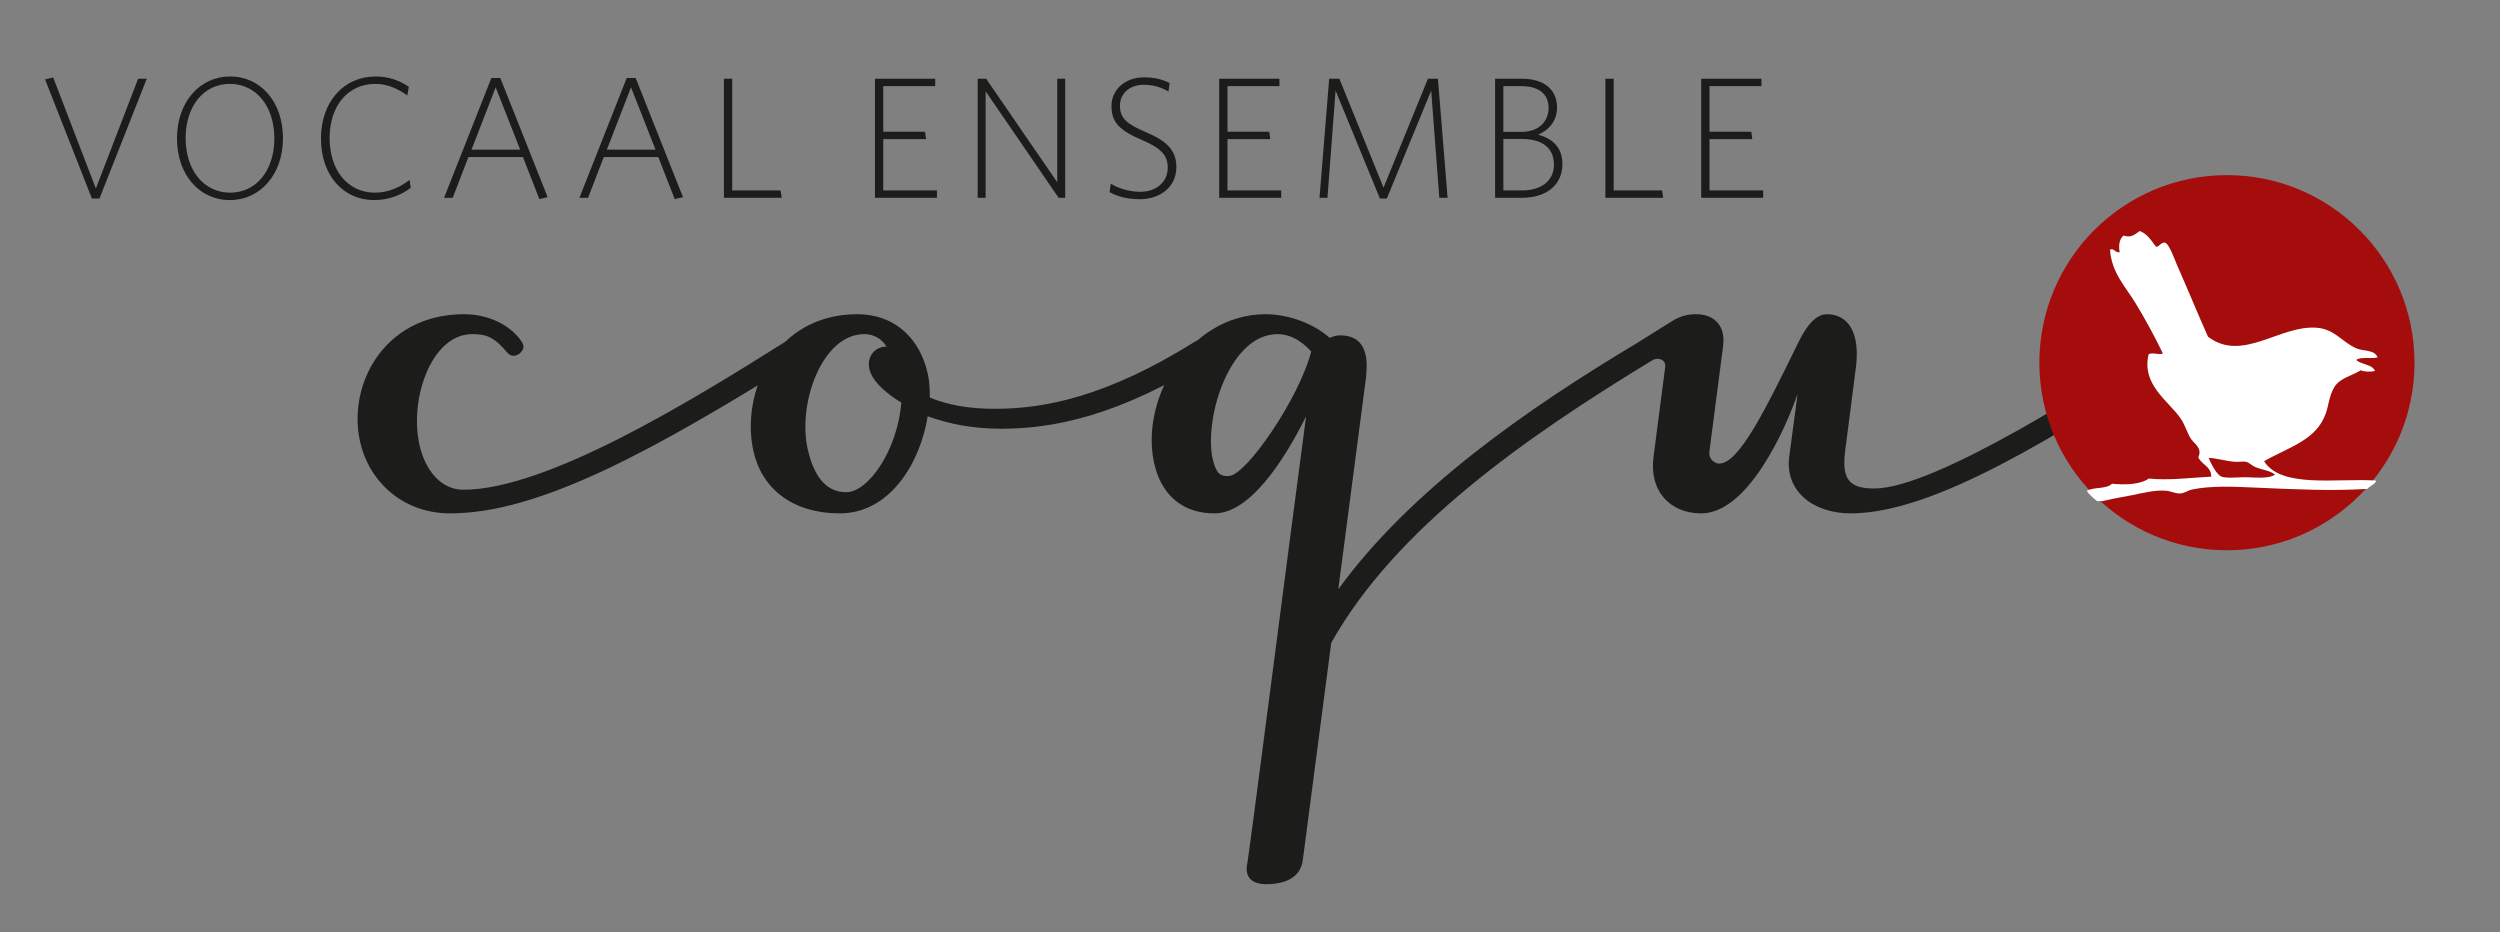
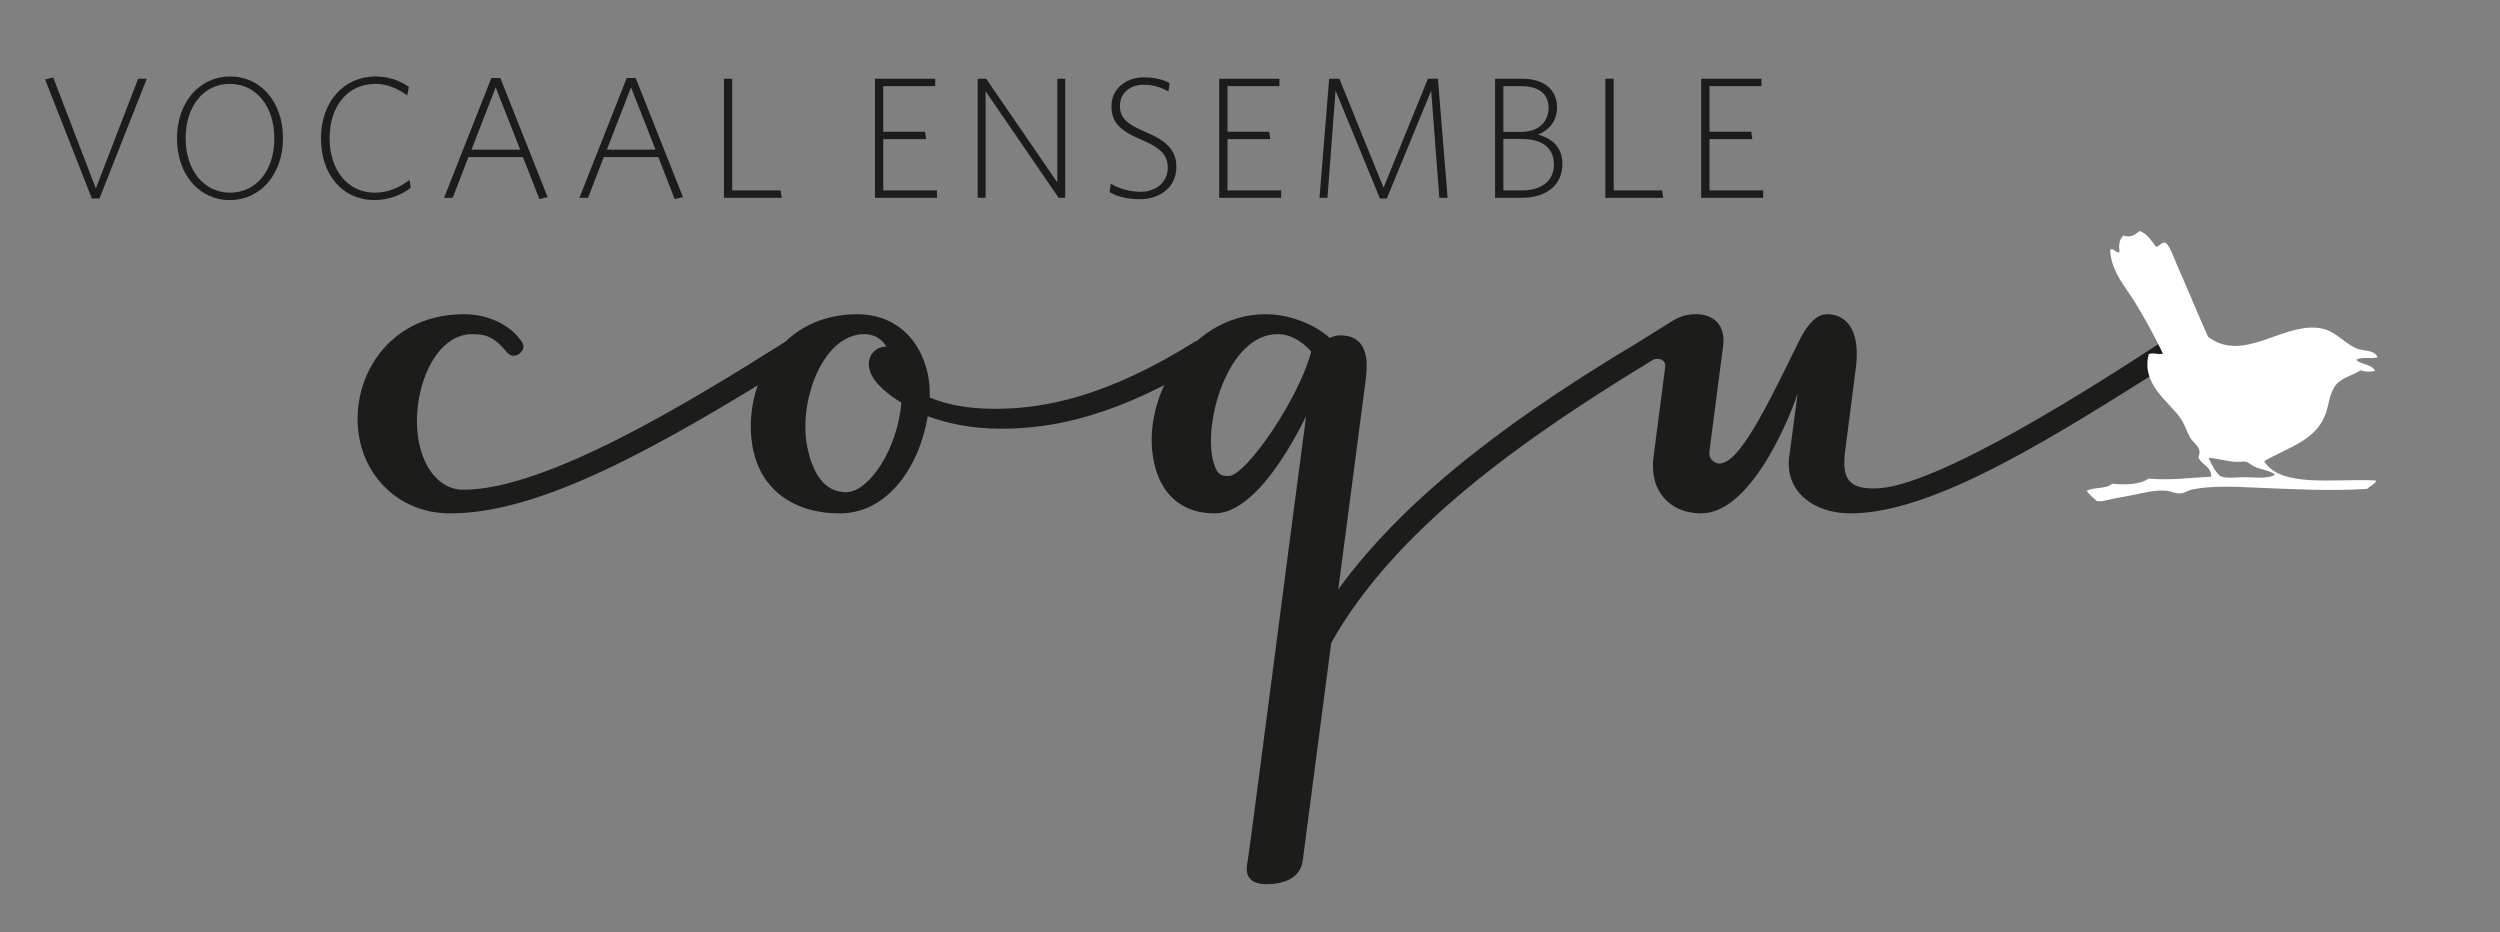
<svg xmlns="http://www.w3.org/2000/svg" xmlns:ns1="http://sodipodi.sourceforge.net/DTD/sodipodi-0.dtd" xmlns:ns2="http://www.inkscape.org/namespaces/inkscape" xmlns:xlink="http://www.w3.org/1999/xlink" width="1926pt" height="718pt" viewBox="0 0 1926 718" version="1.2" id="svg98" ns1:docname="logo coqu.svg" ns2:version="1.0.2-2 (e86c870879, 2021-01-15)">
  <rect x="0" y="0" width="1926" height="718" fill="#808080" stroke="none" />
  <ns1:namedview pagecolor="#ffffff" bordercolor="#666666" borderopacity="1" objecttolerance="10" gridtolerance="10" guidetolerance="10" ns2:pageopacity="0" ns2:pageshadow="2" ns2:window-width="1920" ns2:window-height="1051" id="namedview100" showgrid="false" ns2:zoom="0.71845794" ns2:cx="1284" ns2:cy="478.66667" ns2:window-x="-9" ns2:window-y="-9" ns2:window-maximized="1" ns2:current-layer="svg98" />
  <defs id="defs51">
    <g id="g46">
      <symbol overflow="visible" id="glyph0-0">
-         <path style="stroke:none;" d="" id="path10" />
-       </symbol>
+         </symbol>
      <symbol overflow="visible" id="glyph0-1">
        <path style="stroke:none;" d="M 84.594 -91.766 L 77.938 -91.766 L 45.359 -7.188 L 12.5 -92.703 L 6.25 -91.234 L 42.297 0.531 L 48.141 0.531 Z M 84.594 -91.766 " id="path13" />
      </symbol>
      <symbol overflow="visible" id="glyph0-2">
        <path style="stroke:none;" d="M 90.312 -46.016 C 90.312 -73.812 73.156 -93.5 49.609 -93.5 C 26.062 -93.5 8.641 -73.688 8.641 -45.75 C 8.641 -17.953 25.797 1.734 49.344 1.734 C 72.891 1.734 90.312 -18.094 90.312 -46.016 Z M 83.656 -45.75 C 83.656 -21.281 69.828 -3.984 49.609 -3.984 C 29.266 -3.984 15.297 -21.281 15.297 -46.016 C 15.297 -70.484 29.125 -87.781 49.344 -87.781 C 69.688 -87.781 83.656 -70.484 83.656 -45.75 Z M 83.656 -45.75 " id="path16" />
      </symbol>
      <symbol overflow="visible" id="glyph0-3">
        <path style="stroke:none;" d="M 77.812 -7.719 L 76.875 -13.828 C 69.422 -7.984 60.25 -3.984 50.281 -3.984 C 29.125 -3.984 15.297 -21.406 15.297 -46.016 C 15.297 -70.484 29 -87.781 50.672 -87.781 C 59.578 -87.781 67.562 -84.328 75.141 -78.875 L 76.344 -85.516 C 69.422 -90.312 60.641 -93.5 50.812 -93.5 C 25.938 -93.5 8.641 -73.688 8.641 -45.75 C 8.641 -17.422 25.672 1.734 49.734 1.734 C 61.047 1.734 70.891 -2.391 77.812 -7.719 Z M 77.812 -7.719 " id="path19" />
      </symbol>
      <symbol overflow="visible" id="glyph0-4">
        <path style="stroke:none;" d="M 86.047 -0.531 L 49.609 -92.297 L 42.688 -92.297 L 6.25 0 L 12.906 0 L 25 -31.391 L 67.031 -31.391 L 79.672 0.938 Z M 64.906 -37.109 L 27.391 -37.109 L 46.016 -85.125 Z M 64.906 -37.109 " id="path22" />
      </symbol>
      <symbol overflow="visible" id="glyph0-5">
        <path style="stroke:none;" d="M 57.859 0 L 56.922 -5.719 L 19.688 -5.719 L 19.688 -91.766 L 13.297 -91.766 L 13.297 0 Z M 57.859 0 " id="path25" />
      </symbol>
      <symbol overflow="visible" id="glyph0-6">
        <path style="stroke:none;" d="" id="path28" />
      </symbol>
      <symbol overflow="visible" id="glyph0-7">
        <path style="stroke:none;" d="M 61.047 0 L 61.047 -5.719 L 19.688 -5.719 L 19.688 -45.219 L 52.672 -45.219 L 51.875 -50.938 L 19.688 -50.938 L 19.688 -86.047 L 59.719 -86.047 L 59.719 -91.766 L 13.297 -91.766 L 13.297 0 Z M 61.047 0 " id="path31" />
      </symbol>
      <symbol overflow="visible" id="glyph0-8">
        <path style="stroke:none;" d="M 80.734 0 L 80.734 -91.766 L 74.609 -91.766 L 74.609 -11.969 L 19.812 -91.766 L 13.297 -91.766 L 13.297 0 L 19.422 0 L 19.422 -82.062 L 75.672 0 Z M 80.734 0 " id="path34" />
      </symbol>
      <symbol overflow="visible" id="glyph0-9">
        <path style="stroke:none;" d="M 60.375 -23.672 C 60.375 -36.844 52.797 -43.891 36.438 -50.812 C 22.078 -56.922 16.891 -61.453 16.891 -71.016 C 16.891 -80.062 24.078 -87.109 35.109 -87.109 C 42.953 -87.109 48.938 -84.984 54.266 -81.922 L 55.188 -88.312 C 50.672 -90.969 43.891 -92.828 35.375 -92.828 C 21.406 -92.828 10.375 -83.797 10.375 -70.75 C 10.375 -57.984 16.625 -51.875 34.453 -44.281 C 48.406 -38.297 53.734 -32.844 53.734 -23.281 C 53.734 -11.844 44.422 -4.656 32.719 -4.656 C 23.281 -4.656 15.031 -7.719 9.844 -10.906 L 8.906 -4.391 C 13.969 -1.469 21.672 1.062 32.312 1.062 C 47.484 1.062 60.375 -8.109 60.375 -23.672 Z M 60.375 -23.672 " id="path37" />
      </symbol>
      <symbol overflow="visible" id="glyph0-10">
        <path style="stroke:none;" d="M 110.125 0 L 102.672 -91.766 L 94.969 -91.766 L 60.781 -7.844 L 26.734 -91.766 L 18.891 -91.766 L 11.438 0 L 17.562 0 L 23.812 -82.594 L 57.984 0.531 L 63.312 0.531 L 97.484 -82.594 L 103.734 0 Z M 110.125 0 " id="path40" />
      </symbol>
      <symbol overflow="visible" id="glyph0-11">
        <path style="stroke:none;" d="M 65.172 -26.062 C 65.172 -38.562 57.859 -45.625 46.422 -48.672 C 54.922 -52.141 61.047 -59.453 61.047 -69.562 C 61.047 -82.984 51.609 -91.766 33.781 -91.766 L 13.297 -91.766 L 13.297 0 L 33.781 0 C 52.141 0 65.172 -9.312 65.172 -26.062 Z M 54.531 -69.297 C 54.531 -59.312 47.484 -50.812 33.656 -50.812 L 19.688 -50.812 L 19.688 -86.047 L 33.516 -86.047 C 47.219 -86.047 54.531 -79.797 54.531 -69.297 Z M 58.656 -25.406 C 58.656 -13.297 49.078 -5.719 34.312 -5.719 L 19.688 -5.719 L 19.688 -45.359 L 33.781 -45.359 C 48.547 -45.359 58.656 -39.375 58.656 -25.406 Z M 58.656 -25.406 " id="path43" />
      </symbol>
    </g>
    <clipPath id="clip1">
      <path d="M 1607 177 L 1832 177 L 1832 386.059 L 1607 386.059 Z M 1607 177 " id="path48" />
    </clipPath>
  </defs>
  <g id="surface9566">
    <g style="fill:rgb(11.299%,11.2%,10.699%);fill-opacity:1;" id="g55">
      <use xlink:href="#glyph0-1" x="28.488" y="152.409" id="use53" />
    </g>
    <g style="fill:rgb(11.299%,11.2%,10.699%);fill-opacity:1;" id="g61">
      <use xlink:href="#glyph0-2" x="127.706" y="152.409" id="use57" />
      <use xlink:href="#glyph0-3" x="238.628" y="152.409" id="use59" />
    </g>
    <g style="fill:rgb(11.299%,11.2%,10.699%);fill-opacity:1;" id="g87">
      <use xlink:href="#glyph0-4" x="335.851" y="152.409" id="use63" />
      <use xlink:href="#glyph0-4" x="440.123" y="152.409" id="use65" />
      <use xlink:href="#glyph0-5" x="544.395" y="152.409" id="use67" />
      <use xlink:href="#glyph0-6" x="618.21" y="152.409" id="use69" />
      <use xlink:href="#glyph0-7" x="660.77" y="152.409" id="use71" />
      <use xlink:href="#glyph0-8" x="739.905" y="152.409" id="use73" />
      <use xlink:href="#glyph0-9" x="845.906" y="152.409" id="use75" />
      <use xlink:href="#glyph0-7" x="925.972" y="152.409" id="use77" />
      <use xlink:href="#glyph0-10" x="1005.107" y="152.409" id="use79" />
      <use xlink:href="#glyph0-11" x="1138.506" y="152.409" id="use81" />
      <use xlink:href="#glyph0-5" x="1223.493" y="152.409" id="use83" />
      <use xlink:href="#glyph0-7" x="1297.308" y="152.409" id="use85" />
    </g>
    <path style=" stroke:none;fill-rule:nonzero;fill:rgb(11.299%,11.2%,10.699%);fill-opacity:1;" d="M 356.918 377.285 C 340.617 377.285 329.094 363.859 324.145 346.594 C 313.969 311.113 331.176 257.41 363.781 257.41 C 374.332 257.41 380.637 259.328 390.922 271.793 C 393.668 274.672 396.543 274.672 399.828 272.754 C 404.484 268.918 403.656 266.039 401.875 263.164 C 393.504 250.695 376.645 242.066 357.465 242.066 C 294.172 242.066 265.598 299.605 278.52 344.676 C 286.77 373.449 312.277 395.504 346.801 395.504 C 415.848 395.504 504.438 346.594 616.703 276.59 C 619.031 274.672 617.656 269.875 614.914 267 C 611.895 263.164 607.508 261.246 605.184 263.164 C 532.07 309.195 421.172 377.285 356.918 377.285 M 669.992 285.219 C 673.02 295.77 686.316 305.359 694.406 310.152 C 691.43 346.594 669.133 379.203 651.871 379.203 C 634.609 379.203 626.371 363.859 622.383 346.594 C 614.125 311.113 633.25 257.41 665.855 257.41 C 673.527 257.41 679.422 261.246 682.988 267 C 673.398 267 667.242 275.629 669.992 285.219 M 660.496 242.066 C 597.203 242.066 570.414 302.48 580.461 347.555 C 586.793 376.324 610.512 395.504 646.953 395.504 C 685.312 395.504 708.84 357.145 714.691 320.703 C 730.727 326.457 749.09 330.293 771.145 330.293 C 811.426 330.293 861.418 320.703 932.203 276.59 C 934.531 274.672 933.156 269.875 930.41 267 C 927.395 263.164 923.008 261.246 920.68 263.164 C 853.184 305.359 805.105 314.949 766.746 314.949 C 746.605 314.949 730.438 312.07 716.32 306.316 C 716.316 299.605 716.309 292.891 713.559 283.301 C 706.406 258.367 687.348 242.066 660.496 242.066 M 984.238 257.41 C 996.707 257.41 1005.895 266.039 1010.145 270.836 C 1001.141 306.316 959.965 366.734 946.539 366.734 C 941.742 366.734 937.906 366.734 934.883 356.184 C 926.359 326.457 945.879 257.41 984.238 257.41 M 1263.039 263.164 C 1174.59 315.906 1086.016 378.242 1031.02 454.004 L 1052.363 290.973 C 1053.039 283.301 1053.309 277.547 1051.656 271.793 C 1049.184 263.164 1043.012 258.367 1032.465 258.367 C 1028.629 258.367 1026.984 259.328 1024.383 260.285 C 1012.727 249.738 993.266 242.066 975.043 242.066 C 914.625 242.066 875.926 311.113 890.227 360.98 C 896.551 383.039 912.594 395.504 935.609 395.504 C 962.461 395.504 988.586 356.184 1006.223 320.703 C 993.988 411.809 961.715 663.922 960.625 666.797 C 959.129 678.305 967.625 681.184 975.297 681.184 C 989.684 681.184 1001.734 676.387 1003.637 662.961 L 1025.582 495.242 C 1075.086 407.012 1174.887 337.004 1274.562 276.59 C 1276.887 274.672 1275.512 269.875 1272.77 267 C 1269.754 263.164 1265.367 261.246 1263.039 263.164 M 1261.391 264.121 C 1258.105 266.039 1258.52 270.836 1261.539 274.672 C 1265.793 279.465 1269.629 279.465 1272.914 277.547 C 1277.844 274.672 1283.461 277.547 1282.918 282.344 L 1273.949 351.391 C 1270.141 378.242 1286.598 395.504 1310.57 395.504 C 1347.016 395.504 1375.988 329.332 1384.867 303.441 L 1378.48 351.391 C 1374.672 378.242 1396.883 395.504 1425.652 395.504 C 1490.863 395.504 1584.785 335.086 1677.336 276.59 C 1679.664 274.672 1678.289 269.875 1675.547 267 C 1672.527 263.164 1668.141 261.246 1665.812 263.164 C 1617.348 294.809 1491.117 376.324 1444.129 376.324 C 1425.906 376.324 1418.504 370.57 1421.492 347.555 L 1429.512 285.219 C 1433.73 256.449 1423.852 242.066 1407.547 242.066 C 1401.793 242.066 1394.262 245.902 1385.785 263.164 C 1360.355 314.949 1339.852 357.145 1324.508 357.145 C 1321.629 357.145 1316.012 354.266 1316.961 347.555 L 1327.43 267 C 1329.875 248.777 1318.359 242.066 1306.852 242.066 C 1301.098 242.066 1295.617 243.023 1289.047 246.859 Z M 1261.391 264.121 " id="path89" />
-     <path style=" stroke:none;fill-rule:nonzero;fill:rgb(64.699%,4.7%,4.7%);fill-opacity:1;" d="M 1715.629 423.918 C 1795.434 423.918 1860.129 359.223 1860.129 279.418 C 1860.129 199.613 1795.434 134.918 1715.629 134.918 C 1635.824 134.918 1571.129 199.613 1571.129 279.418 C 1571.129 359.223 1635.824 423.918 1715.629 423.918 " id="path91" />
    <g clip-path="url(#clip1)" clip-rule="nonzero" id="g95">
      <path style=" stroke:none;fill-rule:nonzero;fill:rgb(100%,100%,100%);fill-opacity:1;" d="M 1617.121 387.066 C 1614.688 385.684 1608.977 380.648 1607.684 378.125 C 1612.871 375.043 1623.051 376.945 1627.055 372.66 C 1637.277 373.715 1649.195 373.238 1655.363 368.688 C 1671.758 370.277 1687.906 367.973 1703.543 367.199 C 1703.473 358.984 1696.023 358.156 1693.609 352.297 C 1697.016 344.469 1689.984 342.117 1687.152 336.902 C 1684.512 332.062 1683.18 326.945 1679.703 322 C 1670.266 308.621 1649.523 296.062 1655.363 272.828 C 1658.672 271.238 1663.172 273.734 1666.293 272.332 C 1659.496 258.297 1652.605 245.641 1644.934 233.094 C 1637.543 221.035 1626.648 209.891 1625.566 192.367 C 1628.492 190.758 1629.469 194.961 1633.016 194.355 C 1631.93 188.969 1632.875 183.965 1635.996 181.441 C 1641.758 183.566 1644.855 180.535 1648.41 177.965 C 1654.344 180.148 1657.293 185.305 1660.828 189.883 C 1662.914 191.016 1664.742 186.379 1667.781 186.902 C 1671.109 187.488 1675.641 200.742 1677.219 204.289 C 1685.324 222.547 1693.809 243.285 1701.059 259.418 C 1727.41 279.445 1756.109 250.457 1784.5 252.465 C 1798.586 253.457 1804.301 263.5 1815.297 268.359 C 1820.918 270.852 1829.262 269.105 1831.688 275.312 C 1826.945 276.703 1818.691 274.586 1815.297 277.297 C 1819.129 281.074 1827.363 280.457 1829.699 285.742 C 1826.656 286.637 1821.215 286.508 1818.773 285.246 C 1812.582 289.23 1802.57 291.234 1798.406 298.16 C 1794.395 304.836 1794.176 311.422 1791.949 318.027 C 1784.816 339.117 1763.719 344.191 1744.27 355.277 C 1757.215 376.266 1799.402 368.379 1830.195 370.176 C 1831.574 371.996 1825.418 374.609 1823.738 376.633 C 1796.32 378.414 1766.434 376.922 1737.316 375.641 C 1721.027 374.926 1703.891 374.023 1688.645 377.129 C 1685.852 377.707 1683.031 379.805 1680.199 380.113 C 1676.305 380.539 1672.848 378.512 1669.273 378.125 C 1660.699 377.199 1651.172 379.754 1641.957 381.602 C 1633.391 383.32 1621.84 385.027 1617.121 387.066 M 1711.488 367.199 C 1716.465 368.828 1725.137 367.406 1731.852 367.695 C 1739.762 368.043 1748.055 368.637 1752.715 365.707 C 1748.949 362.461 1742.758 362.043 1737.316 359.746 C 1734.934 358.754 1732.785 356.301 1730.363 355.773 C 1728.129 355.297 1725.047 355.973 1721.922 355.773 C 1714.926 355.348 1706.602 352.703 1701.555 352.793 C 1702.945 356.32 1707.664 365.945 1711.488 367.199 " id="path93" />
    </g>
  </g>
</svg>